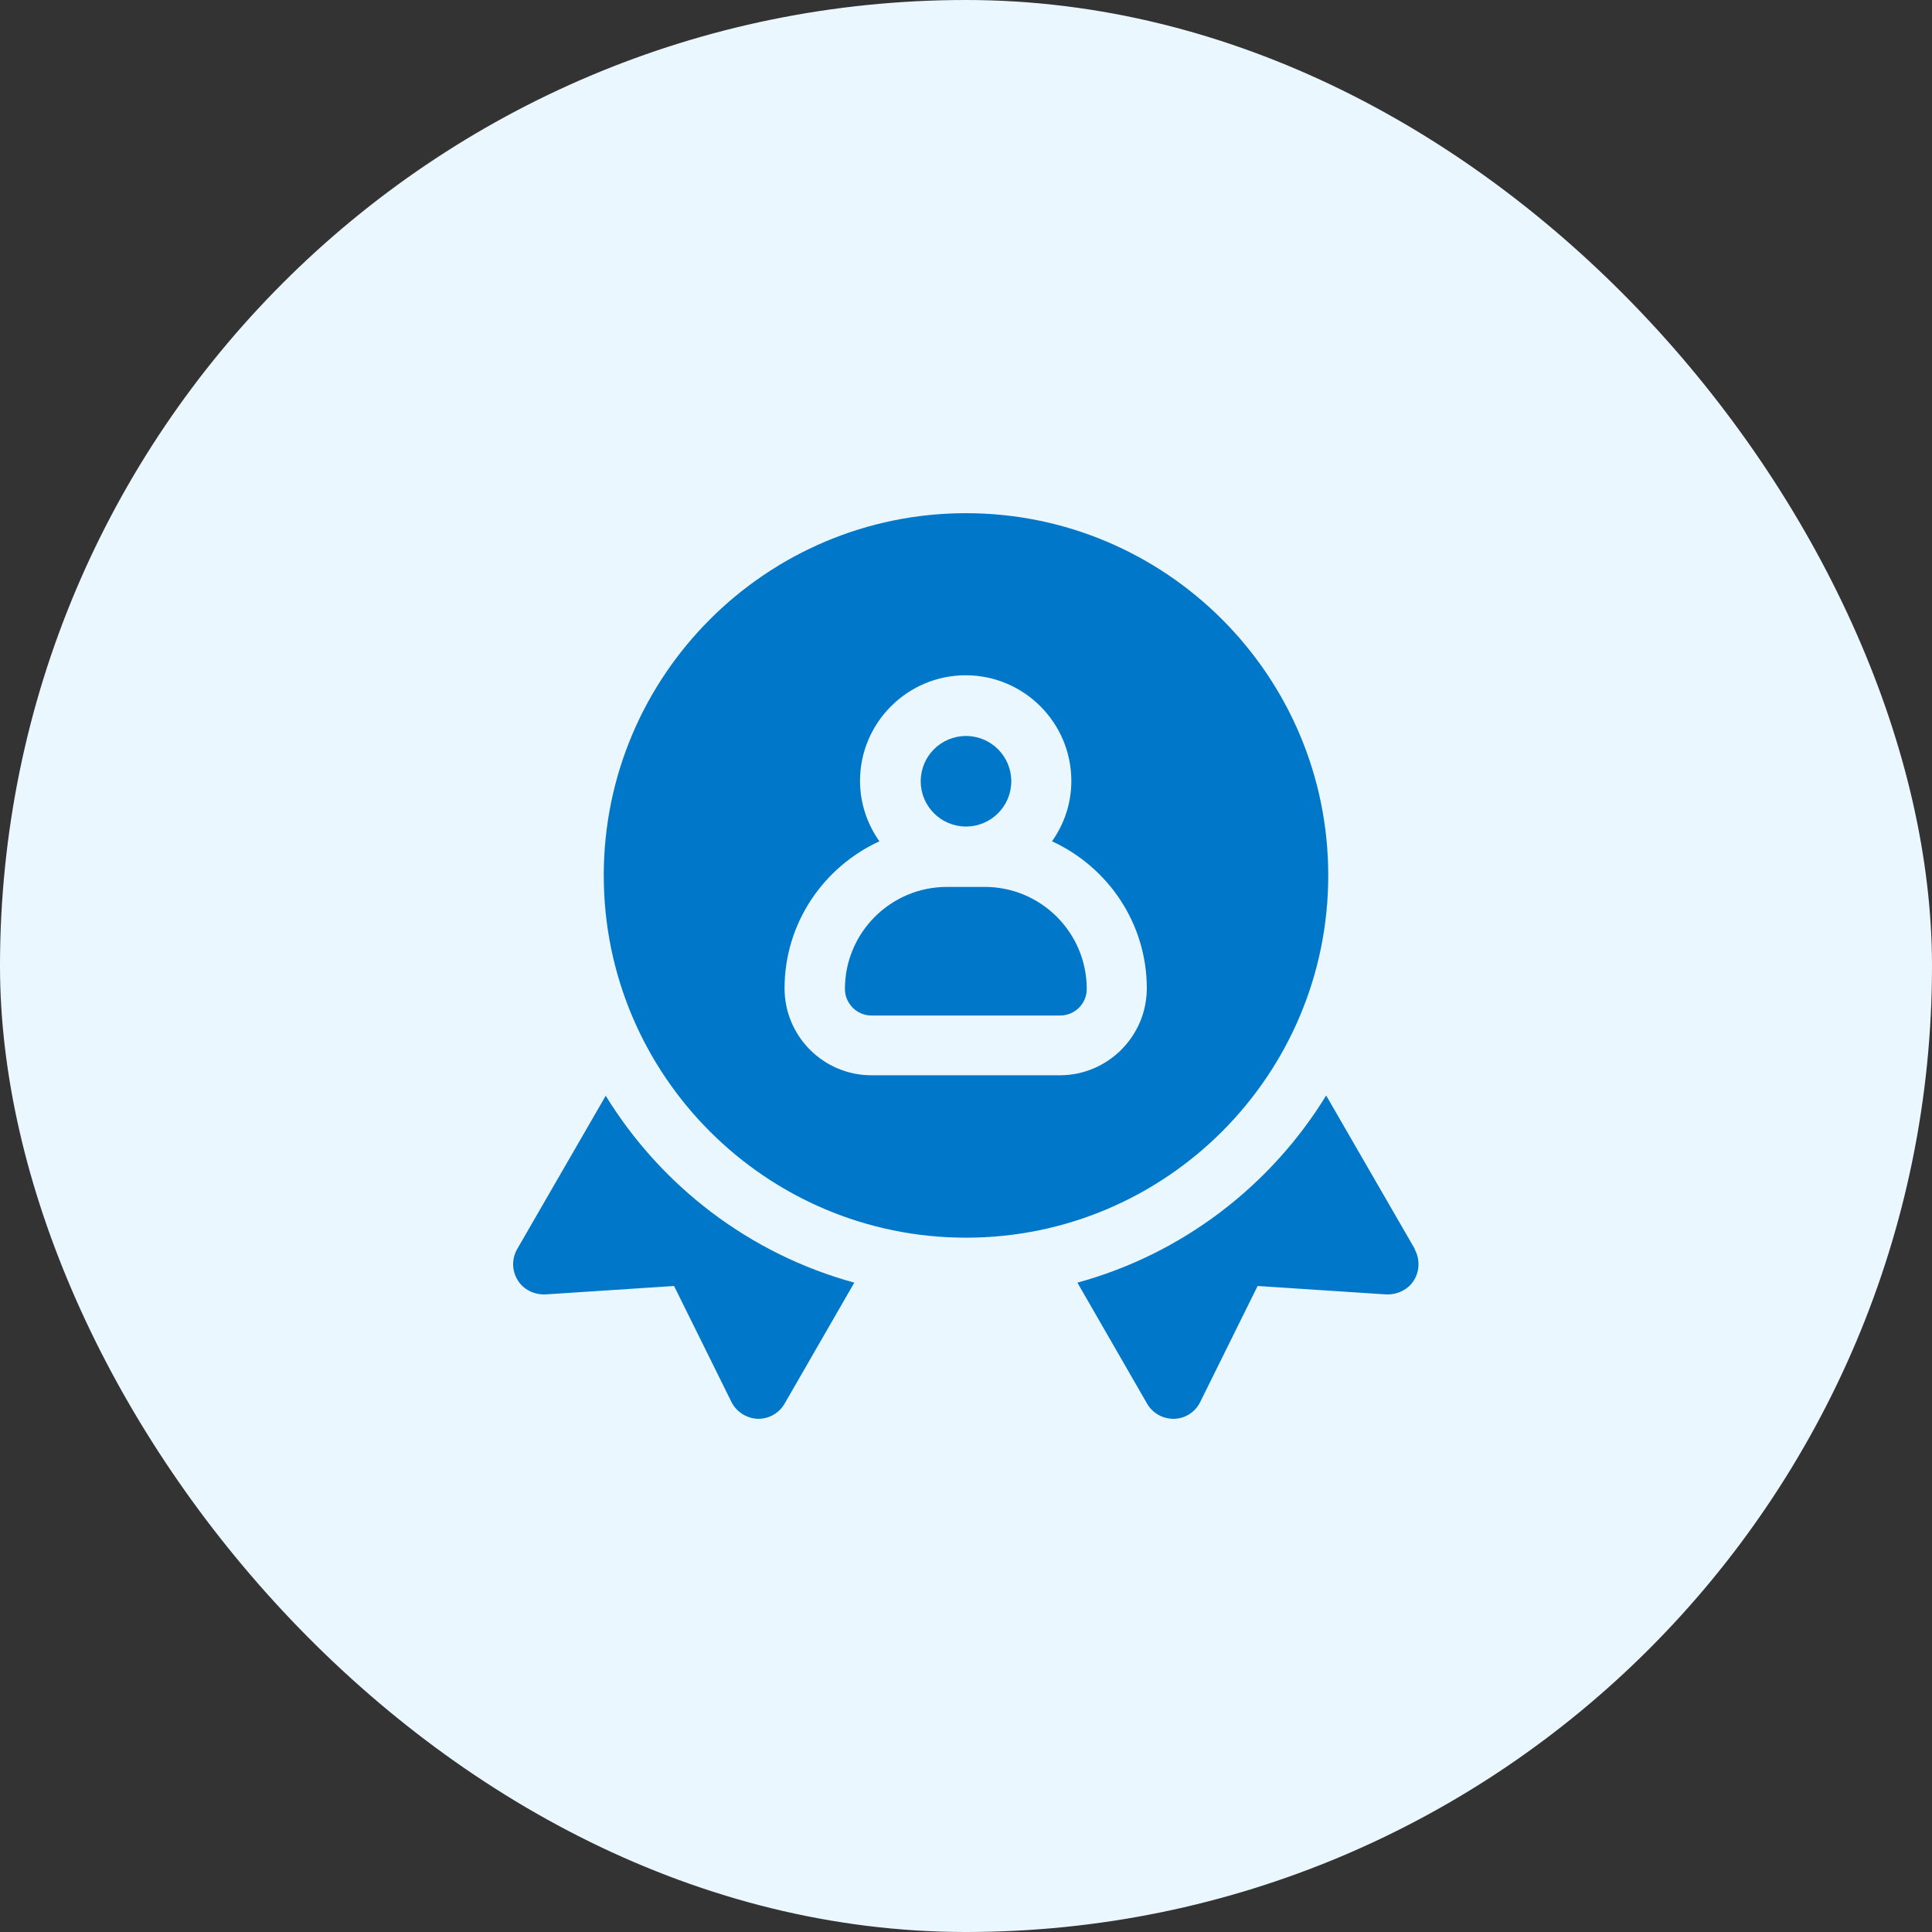
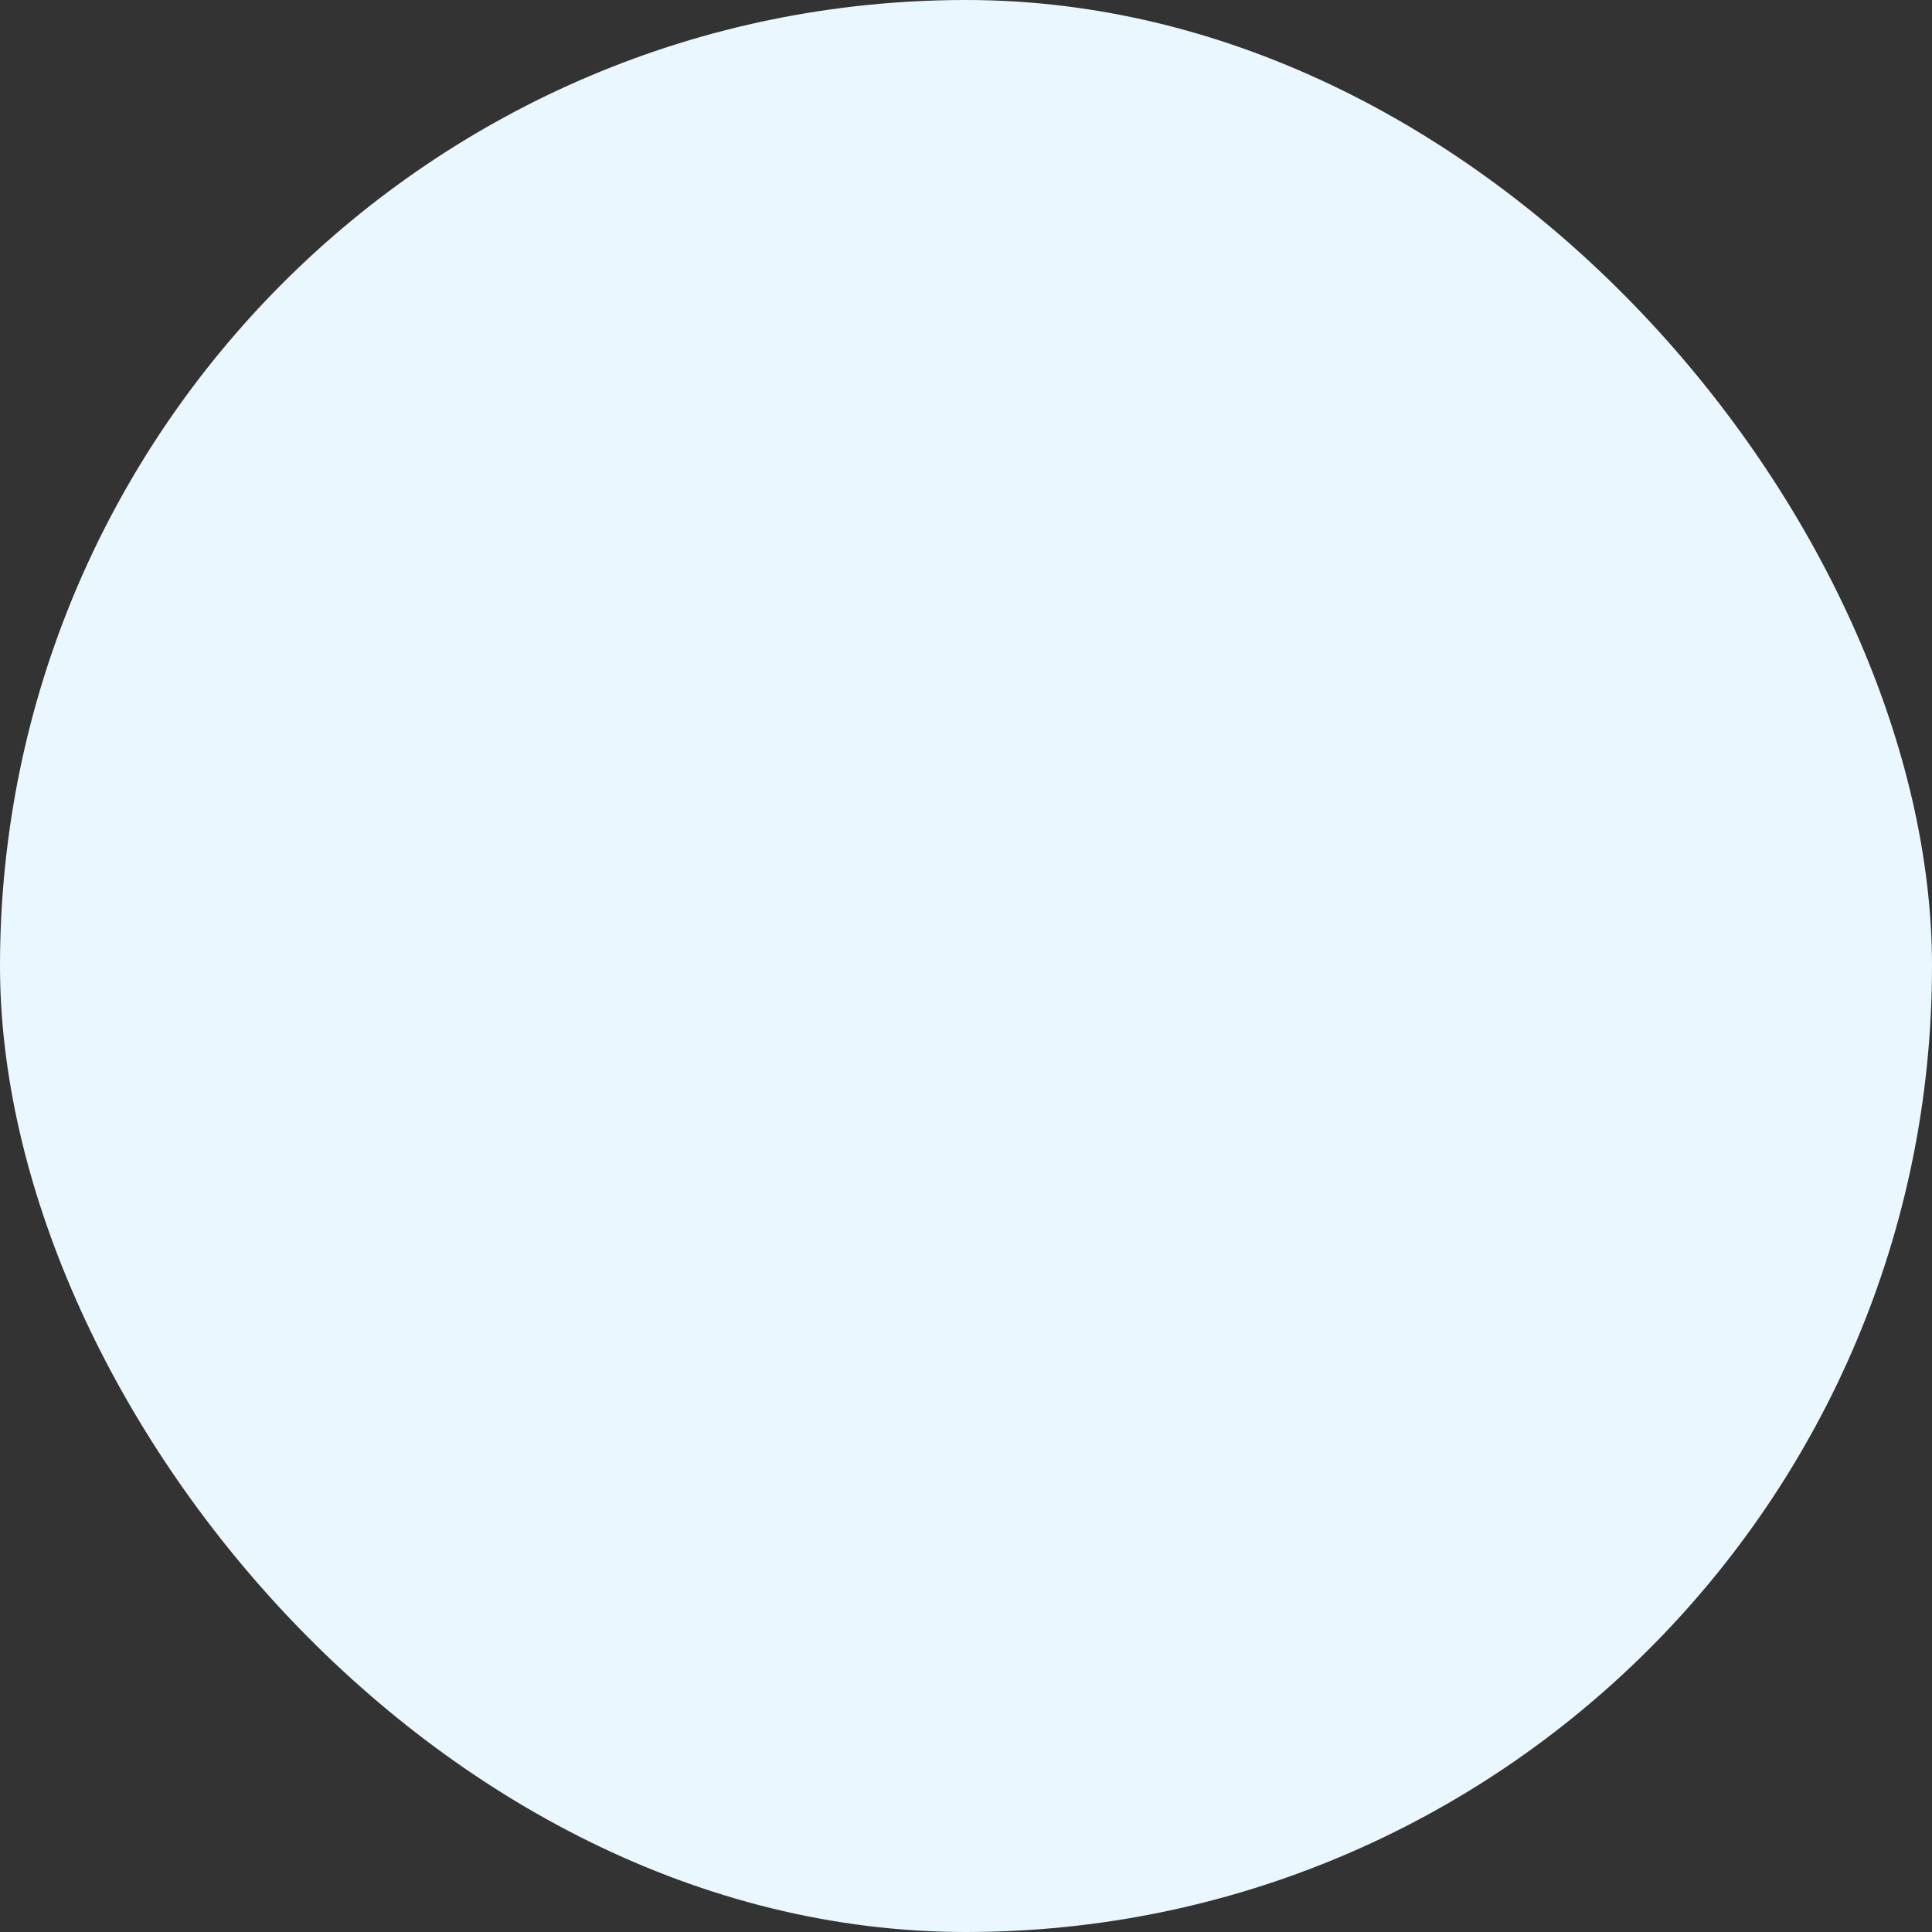
<svg xmlns="http://www.w3.org/2000/svg" width="48" height="48" viewBox="0 0 48 48" fill="none">
  <rect x="0" y="0" width="48" height="48" fill="#333333" stroke="none" />
  <rect width="48" height="48" rx="24" fill="#EBF7FF" />
  <g clip-path="url(#clip0_1685_71)">
-     <path d="M35.153 31.035L32.948 27.217C31.568 29.467 29.37 31.155 26.768 31.867L28.5 34.875C28.635 35.107 28.883 35.25 29.153 35.25H29.175C29.453 35.242 29.7 35.077 29.82 34.83L31.245 31.95L34.448 32.16C34.718 32.167 34.988 32.04 35.13 31.807C35.273 31.575 35.28 31.275 35.145 31.035H35.153Z" fill="#0077C9" />
-     <path d="M15.053 27.217L12.848 31.035C12.713 31.275 12.713 31.567 12.863 31.807C13.005 32.04 13.268 32.167 13.545 32.16L16.747 31.95L18.172 34.83C18.293 35.077 18.547 35.235 18.817 35.25H18.84C19.11 35.25 19.358 35.107 19.492 34.875L21.225 31.867C18.622 31.155 16.425 29.467 15.045 27.217H15.053Z" fill="#0077C9" />
+     <path d="M35.153 31.035L32.948 27.217C31.568 29.467 29.37 31.155 26.768 31.867L28.5 34.875H29.175C29.453 35.242 29.7 35.077 29.82 34.83L31.245 31.95L34.448 32.16C34.718 32.167 34.988 32.04 35.13 31.807C35.273 31.575 35.28 31.275 35.145 31.035H35.153Z" fill="#0077C9" />
    <path d="M24.465 22.035H23.527C22.132 22.035 20.992 23.168 20.992 24.57C20.992 24.93 21.285 25.23 21.652 25.23H26.34C26.7 25.23 27 24.938 27 24.57C27 23.175 25.867 22.035 24.465 22.035Z" fill="#0077C9" />
    <path d="M33 21.75C33 16.785 28.965 12.75 24 12.75C19.035 12.75 15 16.785 15 21.75C15 26.715 19.035 30.75 24 30.75C28.965 30.75 33 26.715 33 21.75ZM26.34 26.715H21.652C20.46 26.715 19.492 25.747 19.492 24.555C19.492 22.935 20.46 21.54 21.848 20.902C21.547 20.475 21.367 19.957 21.367 19.402C21.367 17.955 22.545 16.777 23.992 16.777C25.44 16.777 26.617 17.955 26.617 19.402C26.617 19.965 26.438 20.475 26.137 20.902C27.525 21.54 28.492 22.935 28.492 24.555C28.492 25.74 27.525 26.715 26.332 26.715H26.34Z" fill="#0077C9" />
-     <path d="M24 20.535C24.621 20.535 25.125 20.032 25.125 19.41C25.125 18.789 24.621 18.285 24 18.285C23.379 18.285 22.875 18.789 22.875 19.41C22.875 20.032 23.379 20.535 24 20.535Z" fill="#0077C9" />
  </g>
  <defs>
    <clipPath id="clip0_1685_71">
-       <rect width="24" height="24" fill="white" transform="translate(12 12)" />
-     </clipPath>
+       </clipPath>
  </defs>
</svg>